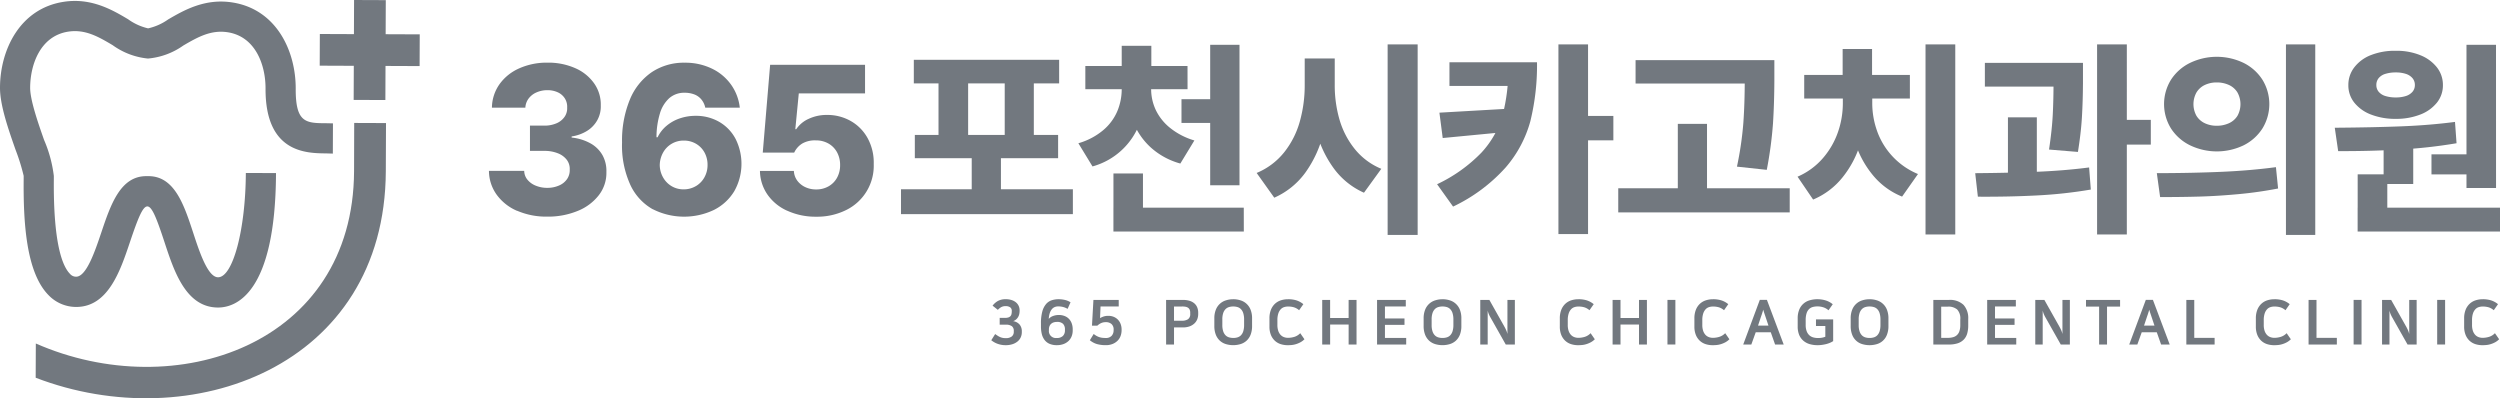
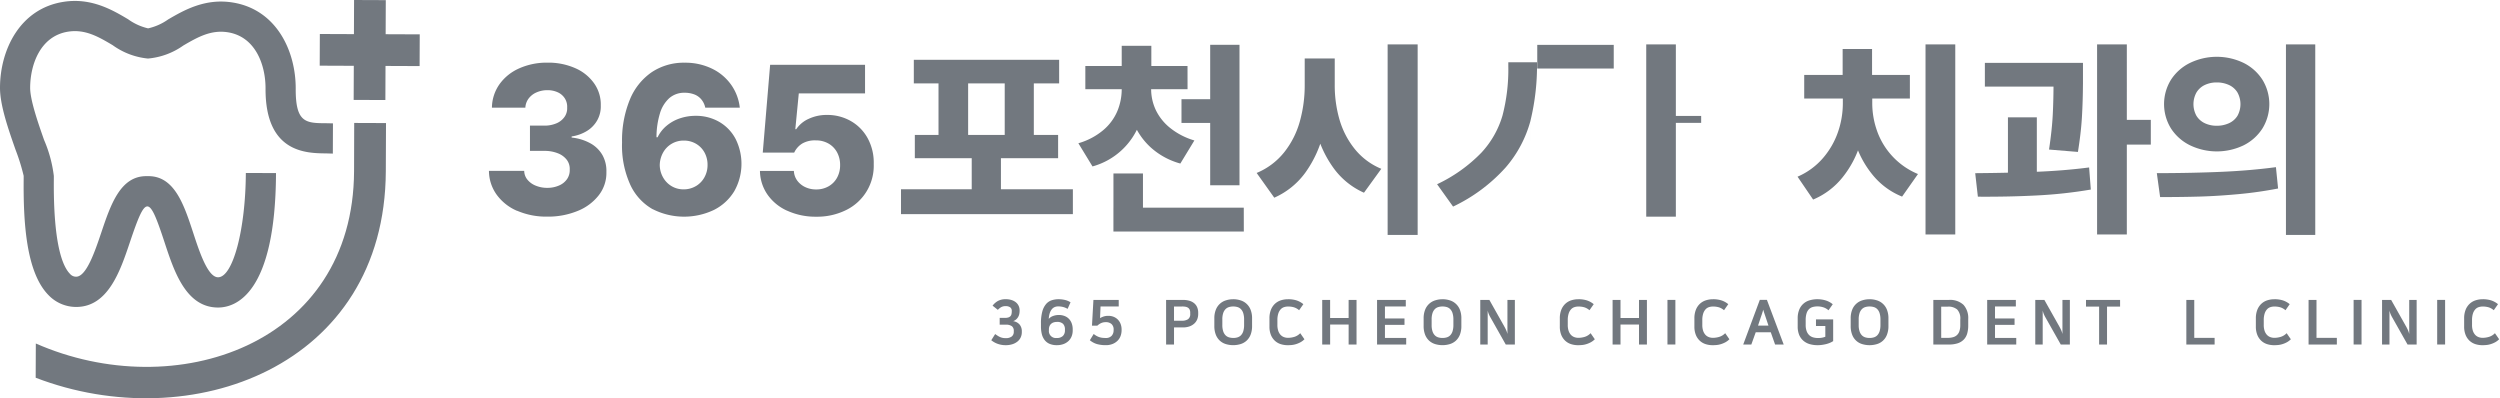
<svg xmlns="http://www.w3.org/2000/svg" id="그룹_313172" data-name="그룹 313172" width="294.172" height="46.863" viewBox="0 0 294.172 46.863">
  <defs>
    <clipPath id="clip-path">
      <rect id="사각형_32634" data-name="사각형 32634" width="294.172" height="46.863" fill="#72787f" />
    </clipPath>
  </defs>
  <g id="그룹_313171" data-name="그룹 313171" transform="translate(0 0)" clip-path="url(#clip-path)">
    <path id="패스_91780" data-name="패스 91780" d="M98.695,29.667a5.749,5.749,0,0,1-2.424-1.918,4.831,4.831,0,0,1-.9-2.79h4.149a1.667,1.667,0,0,0,.368,1.023,2.4,2.4,0,0,0,.977.712,3.5,3.5,0,0,0,1.369.262,3.372,3.372,0,0,0,1.381-.275,2.165,2.165,0,0,0,.953-.767,1.828,1.828,0,0,0,.308-1.115,1.747,1.747,0,0,0-.344-1.139,2.416,2.416,0,0,0-1.056-.773,4.177,4.177,0,0,0-1.579-.28h-1.7V19.635h1.7a3.518,3.518,0,0,0,1.405-.268,2.182,2.182,0,0,0,.959-.756,1.748,1.748,0,0,0,.313-1.1,1.835,1.835,0,0,0-.265-1.066,1.906,1.906,0,0,0-.826-.725,2.838,2.838,0,0,0-1.236-.256,3.11,3.11,0,0,0-1.284.262,2.3,2.3,0,0,0-.928.725,1.952,1.952,0,0,0-.38,1.073H95.722a4.862,4.862,0,0,1,.88-2.747A5.629,5.629,0,0,1,98.923,12.9a7.927,7.927,0,0,1,3.335-.676,7.815,7.815,0,0,1,3.275.652,5.3,5.3,0,0,1,2.225,1.8,4.308,4.308,0,0,1,.772,2.588,3.312,3.312,0,0,1-.41,1.73,3.457,3.457,0,0,1-1.218,1.267,4.776,4.776,0,0,1-1.8.646v.133a5.7,5.7,0,0,1,2.261.707,3.657,3.657,0,0,1,1.388,1.4,3.834,3.834,0,0,1,.44,1.949,4.265,4.265,0,0,1-.874,2.7,5.937,5.937,0,0,1-2.49,1.87,9.15,9.15,0,0,1-3.606.676,8.61,8.61,0,0,1-3.527-.688" transform="translate(-37.837 -4.852)" fill="#72787f" />
    <path id="패스_91781" data-name="패스 91781" d="M124.943,29.473a6.355,6.355,0,0,1-2.622-2.838,11.127,11.127,0,0,1-.989-5.025,12.647,12.647,0,0,1,.911-5.019,7.211,7.211,0,0,1,2.575-3.241,6.788,6.788,0,0,1,3.883-1.12,7.176,7.176,0,0,1,3.2.694,5.877,5.877,0,0,1,2.267,1.9,5.728,5.728,0,0,1,1.019,2.7h-4.064a2.216,2.216,0,0,0-.452-.963,1.994,1.994,0,0,0-.838-.6,3.14,3.14,0,0,0-1.134-.195,2.654,2.654,0,0,0-1.815.639,3.925,3.925,0,0,0-1.1,1.809,9.7,9.7,0,0,0-.4,2.79h.133a4.026,4.026,0,0,1,1.055-1.352,4.8,4.8,0,0,1,1.562-.871,5.707,5.707,0,0,1,1.845-.3,5.439,5.439,0,0,1,2.8.719,5,5,0,0,1,1.918,2.009,6.549,6.549,0,0,1-.163,6.147,5.854,5.854,0,0,1-2.394,2.2,8.155,8.155,0,0,1-7.195-.091m5.072-2.711a2.721,2.721,0,0,0,1.007-1.035,2.939,2.939,0,0,0,.368-1.462,2.975,2.975,0,0,0-.361-1.468,2.66,2.66,0,0,0-1-1.023,2.791,2.791,0,0,0-1.441-.372,2.734,2.734,0,0,0-2.43,1.413,3.138,3.138,0,0,0-.392,1.462,2.989,2.989,0,0,0,.38,1.438,2.79,2.79,0,0,0,1,1.042,2.71,2.71,0,0,0,1.429.383,2.765,2.765,0,0,0,1.435-.378" transform="translate(-48.136 -4.852)" fill="#72787f" />
    <path id="패스_91782" data-name="패스 91782" d="M151.462,29.821A5.621,5.621,0,0,1,149.11,27.9a5.007,5.007,0,0,1-.88-2.777h3.992a2.067,2.067,0,0,0,.4,1.146,2.466,2.466,0,0,0,.94.761,2.949,2.949,0,0,0,1.278.274,2.892,2.892,0,0,0,1.459-.365,2.613,2.613,0,0,0,1-1.011,2.989,2.989,0,0,0,.362-1.486,3.07,3.07,0,0,0-.367-1.523,2.627,2.627,0,0,0-1.013-1.023,2.944,2.944,0,0,0-1.477-.366,3.007,3.007,0,0,0-1.555.347,2.478,2.478,0,0,0-.989,1.09h-3.7l.868-10.33h11.168V16H152.8l-.41,4.215h.109A3.435,3.435,0,0,1,153.953,19a4.96,4.96,0,0,1,2.165-.463,5.536,5.536,0,0,1,2.835.737,5.176,5.176,0,0,1,1.978,2.052,5.987,5.987,0,0,1,.687,2.985,5.8,5.8,0,0,1-3.232,5.409,7.659,7.659,0,0,1-3.545.791,7.971,7.971,0,0,1-3.376-.694" transform="translate(-58.807 -5.012)" fill="#72787f" />
    <path id="패스_91783" data-name="패스 91783" d="M195.965,29.827H175.74V26.9h20.225Zm-1.616-15.386h-17.1V11.664h17.1Zm-.121,8.8h-16.86V20.508h16.86ZM183.64,20.813h-3.485V13.905h3.485Zm3.859,7.406h-3.437V22.043H187.5Zm3.871-7.406h-3.425V13.905h3.425Z" transform="translate(-69.721 -4.627)" fill="#72787f" />
    <path id="패스_91784" data-name="패스 91784" d="M217.584,17.884A8.268,8.268,0,0,1,212,23.049l-1.664-2.729a7.935,7.935,0,0,0,2.913-1.529,5.988,5.988,0,0,0,1.67-2.241,6.719,6.719,0,0,0,.518-2.6v-.841h2.822v.841a11.266,11.266,0,0,1-.675,3.935m5.6-3.923H211.156V11.233H223.18Zm-5.247,15.824h-3.473V23.877h3.473Zm11.868.927H214.461V27.9H229.8ZM218.923,12.28h-3.486V8.857h3.486Zm.5,4.081a6.071,6.071,0,0,0,1.664,2.12,8.24,8.24,0,0,0,2.9,1.511l-1.652,2.717a8.564,8.564,0,0,1-3.5-1.912,8.069,8.069,0,0,1-2.08-3.064,10.459,10.459,0,0,1-.676-3.782v-.841H218.9v.841a5.773,5.773,0,0,0,.525,2.411m8.122,1.572h-5.077v-2.8h5.077Zm1.749,7.333h-3.449V8.735h3.449Z" transform="translate(-83.446 -3.465)" fill="#72787f" />
    <path id="패스_91785" data-name="패스 91785" d="M252.962,19.119a13.392,13.392,0,0,1-2.092,4.587,9.007,9.007,0,0,1-3.685,2.99l-2.074-2.911a8.112,8.112,0,0,0,3.22-2.406,10.2,10.2,0,0,0,1.851-3.618,15.7,15.7,0,0,0,.585-4.342V10.312h2.859v3.107a23.091,23.091,0,0,1-.664,5.7m1.905-1.59a9.88,9.88,0,0,0,1.8,3.453,7.841,7.841,0,0,0,3.113,2.315l-2.039,2.814a8.856,8.856,0,0,1-3.552-2.863,12.894,12.894,0,0,1-2.068-4.4,21.12,21.12,0,0,1-.663-5.433V10.312H254.3v3.107a14.557,14.557,0,0,0,.566,4.111m9.191,13.552h-3.533V8.655h3.533Z" transform="translate(-97.243 -3.434)" fill="#72787f" />
-     <path id="패스_91786" data-name="패스 91786" d="M291.3,17.627a13.929,13.929,0,0,1-2.925,5.511,19.551,19.551,0,0,1-6.187,4.605l-1.882-2.631a17.811,17.811,0,0,0,5.2-3.7,10.9,10.9,0,0,0,2.5-4.392,21.529,21.529,0,0,0,.681-5.811v-.451h3.377a27.557,27.557,0,0,1-.766,6.865m-10.33,2.052-.387-2.984,8.3-.475v2.7Zm9.793-6.127h-9v-2.79h9Zm7.309,17.432h-3.486V8.655h3.486Zm2.978-11.037h-3.883V17.072h3.883Z" transform="translate(-111.206 -3.434)" fill="#72787f" />
-     <path id="패스_91787" data-name="패스 91787" d="M335.818,29.644H315.642V26.805h20.176Zm-4.027-15.167H317.68V11.724h14.111Zm-5.705,13.79H322.65V19.228h3.436Zm7.925-14.144q-.013,2.754-.163,5.08a46.7,46.7,0,0,1-.73,5.434l-3.509-.378a39.3,39.3,0,0,0,.754-5.159q.162-2.308.162-4.988V11.724h3.486v2.4Z" transform="translate(-125.224 -4.651)" fill="#72787f" />
+     <path id="패스_91786" data-name="패스 91786" d="M291.3,17.627a13.929,13.929,0,0,1-2.925,5.511,19.551,19.551,0,0,1-6.187,4.605l-1.882-2.631a17.811,17.811,0,0,0,5.2-3.7,10.9,10.9,0,0,0,2.5-4.392,21.529,21.529,0,0,0,.681-5.811v-.451h3.377a27.557,27.557,0,0,1-.766,6.865v2.7Zm9.793-6.127h-9v-2.79h9Zm7.309,17.432h-3.486V8.655h3.486Zm2.978-11.037h-3.883V17.072h3.883Z" transform="translate(-111.206 -3.434)" fill="#72787f" />
    <path id="패스_91788" data-name="패스 91788" d="M358.01,20.295a11.752,11.752,0,0,1-2.1,4.008,8.767,8.767,0,0,1-3.462,2.613l-1.833-2.692a8.247,8.247,0,0,0,2.991-2.187,9.34,9.34,0,0,0,1.766-3.063,10.331,10.331,0,0,0,.573-3.375V14.563h2.75V15.6a16.034,16.034,0,0,1-.687,4.7m5.825-5.269H351.4V12.248h12.434Zm-4.45-1.34h-3.461V9.2h3.461Zm.591,5.16a8.586,8.586,0,0,0,4.812,5.061l-1.869,2.656a8.6,8.6,0,0,1-3.443-2.528,11.481,11.481,0,0,1-2.1-3.892,14.984,14.984,0,0,1-.694-4.544V14.563h2.726V15.6a9.734,9.734,0,0,0,.568,3.247m9.2,12.175h-3.5V8.655h3.5Z" transform="translate(-139.1 -3.434)" fill="#72787f" />
    <path id="패스_91789" data-name="패스 91789" d="M385.586,23.809q3.968-.036,7.116-.171t5.971-.5l.2,2.6a53.678,53.678,0,0,1-6.349.694q-3.311.171-6.941.146l-.313-2.765ZM395.85,13.625h-9.443v-2.79h9.443Zm-3.329,11.208h-3.4v-7.59h3.4Zm5.428-11.562q-.012,2.072-.121,3.929t-.471,4.111l-3.4-.28q.349-2.327.44-4.13t.091-4.081V10.835h3.462v2.436Zm5.162,17.749h-3.5V8.655h3.5Zm2.822-10.574h-3.871V17.536h3.871Z" transform="translate(-152.849 -3.434)" fill="#72787f" />
    <path id="패스_91790" data-name="패스 91790" d="M421.025,23.809q3.945-.012,7.3-.158t6.38-.548l.254,2.51a46.579,46.579,0,0,1-4.649.664q-2.418.224-4.547.286t-4.686.061l-.386-2.814ZM430.9,10.835a5.58,5.58,0,0,1,2.219,1.985,5.475,5.475,0,0,1,0,5.726,5.58,5.58,0,0,1-2.213,1.985,7.276,7.276,0,0,1-6.308,0,5.582,5.582,0,0,1-2.243-1.985,5.443,5.443,0,0,1,0-5.726,5.591,5.591,0,0,1,2.243-1.985,7.267,7.267,0,0,1,6.3,0m-4.565,2.6a2.294,2.294,0,0,0-.977.878,2.843,2.843,0,0,0,0,2.753,2.309,2.309,0,0,0,.977.865,3.206,3.206,0,0,0,1.4.3,3.382,3.382,0,0,0,1.448-.3,2.287,2.287,0,0,0,.995-.865,2.839,2.839,0,0,0,0-2.753,2.273,2.273,0,0,0-.995-.878,3.391,3.391,0,0,0-1.448-.3,3.214,3.214,0,0,0-1.4.3m13,17.646h-3.449V8.655h3.449Z" transform="translate(-166.899 -3.434)" fill="#72787f" />
-     <path id="패스_91791" data-name="패스 91791" d="M455.717,18.493q4.306-.036,7.58-.165t6.252-.517l.182,2.509a59.371,59.371,0,0,1-6.712.743q-3.5.2-7.218.183l-.4-2.753Zm9.714-8.545a4.66,4.66,0,0,1,1.984,1.437,3.326,3.326,0,0,1,.712,2.089,3.242,3.242,0,0,1-.712,2.077,4.627,4.627,0,0,1-1.971,1.4,7.744,7.744,0,0,1-2.865.5,7.855,7.855,0,0,1-2.894-.5,4.613,4.613,0,0,1-1.978-1.4A3.238,3.238,0,0,1,457,13.473a3.37,3.37,0,0,1,.712-2.1,4.523,4.523,0,0,1,1.978-1.438,7.6,7.6,0,0,1,2.894-.493,7.362,7.362,0,0,1,2.852.506m-3.853,18.681h-3.486V23.975h3.486Zm13.266,2.083H458.092V27.9h16.752Zm-13.477-18.56a1.629,1.629,0,0,0-.8.5,1.25,1.25,0,0,0-.278.816,1.21,1.21,0,0,0,.278.8,1.647,1.647,0,0,0,.8.5,4.049,4.049,0,0,0,1.212.164,3.792,3.792,0,0,0,1.17-.164,1.692,1.692,0,0,0,.79-.5,1.2,1.2,0,0,0,.283-.8,1.221,1.221,0,0,0-.289-.816,1.715,1.715,0,0,0-.79-.5,3.727,3.727,0,0,0-1.164-.164,4.049,4.049,0,0,0-1.212.164m3.262,12.968h-3.485V20.211h3.485Zm7.032-1.134h-4.885V21.623h4.885Zm2.713,1.6H470.9V8.734h3.474Z" transform="translate(-180.672 -3.465)" fill="#72787f" />
    <path id="패스_91792" data-name="패스 91792" d="M193.507,59.121a2.077,2.077,0,0,1,.626-.55,1.865,1.865,0,0,1,.931-.208,2.2,2.2,0,0,1,.67.095,1.548,1.548,0,0,1,.51.266,1.19,1.19,0,0,1,.328.414,1.222,1.222,0,0,1,.116.535v.073a1.856,1.856,0,0,1-.033.331,1.163,1.163,0,0,1-.354.644,1.1,1.1,0,0,1-.371.226,1.2,1.2,0,0,1,.772.416,1.225,1.225,0,0,1,.247.772v.109a1.477,1.477,0,0,1-.116.576,1.367,1.367,0,0,1-.354.487,1.774,1.774,0,0,1-.6.338,2.521,2.521,0,0,1-.841.127,2.776,2.776,0,0,1-.884-.142,2.552,2.552,0,0,1-.8-.44l.458-.728q.189.138.346.233a1.888,1.888,0,0,0,.3.149,1.462,1.462,0,0,0,.284.077,2.007,2.007,0,0,0,.3.022,1.117,1.117,0,0,0,.728-.2.676.676,0,0,0,.233-.546v-.095a.676.676,0,0,0-.226-.564,1.181,1.181,0,0,0-.728-.178h-.706v-.8h.626a1.256,1.256,0,0,0,.4-.054.568.568,0,0,0,.244-.153.529.529,0,0,0,.12-.24,1.383,1.383,0,0,0,.033-.309v-.058a.491.491,0,0,0-.193-.433.894.894,0,0,0-.521-.135,1.054,1.054,0,0,0-.542.124,1.743,1.743,0,0,0-.382.313Z" transform="translate(-76.712 -23.155)" fill="#72787f" />
    <path id="패스_91793" data-name="패스 91793" d="M206.176,59.5a2.1,2.1,0,0,0-.517-.218,2.3,2.3,0,0,0-.6-.073,1.064,1.064,0,0,0-.39.073.866.866,0,0,0-.335.244,1.422,1.422,0,0,0-.251.452,2.454,2.454,0,0,0-.124.7,1.164,1.164,0,0,1,.513-.342,1.951,1.951,0,0,1,.667-.117,1.857,1.857,0,0,1,.684.121,1.415,1.415,0,0,1,.516.342,1.5,1.5,0,0,1,.324.535,2.02,2.02,0,0,1,.113.691v.145a1.8,1.8,0,0,1-.127.68,1.541,1.541,0,0,1-.367.546,1.713,1.713,0,0,1-.586.36,2.2,2.2,0,0,1-.782.132,2.13,2.13,0,0,1-.859-.157,1.467,1.467,0,0,1-.583-.448,1.9,1.9,0,0,1-.331-.7,3.7,3.7,0,0,1-.1-.913v-.335a5.158,5.158,0,0,1,.163-1.424,2.244,2.244,0,0,1,.448-.873,1.477,1.477,0,0,1,.662-.437,2.648,2.648,0,0,1,.808-.12,3.287,3.287,0,0,1,.728.084,2.007,2.007,0,0,1,.67.28Zm-2.2,2.526a.82.82,0,0,0,.917.9,1,1,0,0,0,.725-.236.9.9,0,0,0,.244-.673v-.08a.919.919,0,0,0-.226-.68.974.974,0,0,0-.706-.222,1.212,1.212,0,0,0-.434.069.816.816,0,0,0-.294.189.74.74,0,0,0-.171.28,1.049,1.049,0,0,0-.055.343Z" transform="translate(-80.552 -23.155)" fill="#72787f" />
    <path id="패스_91794" data-name="패스 91794" d="M215.378,61.99a.841.841,0,0,0-.244-.648.964.964,0,0,0-.68-.226,1.269,1.269,0,0,0-.579.124,1.732,1.732,0,0,0-.419.291h-.626L213,58.5h2.977v.772h-2.14l-.058,1.369a2.194,2.194,0,0,1,.414-.189,1.728,1.728,0,0,1,.56-.08,1.612,1.612,0,0,1,.67.132,1.445,1.445,0,0,1,.492.353,1.5,1.5,0,0,1,.3.513,1.827,1.827,0,0,1,.1.6v.109a1.963,1.963,0,0,1-.106.626,1.55,1.55,0,0,1-.335.56,1.752,1.752,0,0,1-.582.4,2.085,2.085,0,0,1-.848.157,3.766,3.766,0,0,1-1.019-.127,2.273,2.273,0,0,1-.845-.455l.451-.735a2.4,2.4,0,0,0,.357.24,1.792,1.792,0,0,0,.346.145,1.847,1.847,0,0,0,.346.069,3.449,3.449,0,0,0,.357.018.9.9,0,0,0,.709-.259.942.942,0,0,0,.229-.651Z" transform="translate(-84.338 -23.207)" fill="#72787f" />
    <path id="패스_91795" data-name="패스 91795" d="M227.448,58.5h1.98a2.575,2.575,0,0,1,.811.113,1.528,1.528,0,0,1,.557.313,1.242,1.242,0,0,1,.324.477,1.671,1.671,0,0,1,.106.6v.153a1.708,1.708,0,0,1-.109.608,1.35,1.35,0,0,1-.335.5,1.654,1.654,0,0,1-.56.342,2.228,2.228,0,0,1-.793.128h-1.048v2.016h-.931Zm.931.779v1.667h.925a1.286,1.286,0,0,0,.72-.174.706.706,0,0,0,.262-.633V60a.843.843,0,0,0-.066-.357.562.562,0,0,0-.186-.222.762.762,0,0,0-.288-.116,1.9,1.9,0,0,0-.364-.033Z" transform="translate(-90.235 -23.207)" fill="#72787f" />
    <path id="패스_91796" data-name="패스 91796" d="M239.079,58.363a2.8,2.8,0,0,1,.848.128,1.854,1.854,0,0,1,1.194,1.1,2.71,2.71,0,0,1,.178,1.041V61.5a2.766,2.766,0,0,1-.178,1.052,1.892,1.892,0,0,1-.481.7,1.864,1.864,0,0,1-.706.393,3,3,0,0,1-1.71,0,1.867,1.867,0,0,1-.706-.393,1.891,1.891,0,0,1-.48-.7,2.765,2.765,0,0,1-.179-1.052v-.866a2.71,2.71,0,0,1,.179-1.041,1.853,1.853,0,0,1,1.194-1.1,2.8,2.8,0,0,1,.848-.128m0,4.557a1.748,1.748,0,0,0,.5-.069.954.954,0,0,0,.408-.244,1.184,1.184,0,0,0,.273-.473,2.424,2.424,0,0,0,.1-.75v-.633a2.423,2.423,0,0,0-.1-.749,1.187,1.187,0,0,0-.273-.474.954.954,0,0,0-.408-.244,1.769,1.769,0,0,0-.5-.069,1.738,1.738,0,0,0-.495.069.948.948,0,0,0-.408.244A1.206,1.206,0,0,0,237.9,60a2.343,2.343,0,0,0-.1.749v.633a2.344,2.344,0,0,0,.1.75,1.2,1.2,0,0,0,.276.473.948.948,0,0,0,.408.244,1.717,1.717,0,0,0,.495.069" transform="translate(-93.969 -23.154)" fill="#72787f" />
    <path id="패스_91797" data-name="패스 91797" d="M249.788,58.364a3.324,3.324,0,0,1,.979.131,2.5,2.5,0,0,1,.826.451l-.5.714a1.663,1.663,0,0,0-.633-.353,2.571,2.571,0,0,0-.67-.084,1.561,1.561,0,0,0-.458.069.929.929,0,0,0-.4.252,1.34,1.34,0,0,0-.284.495,2.468,2.468,0,0,0-.109.8v.539a2.144,2.144,0,0,0,.1.706,1.311,1.311,0,0,0,.273.473,1.034,1.034,0,0,0,.4.266,1.353,1.353,0,0,0,.473.084,2.647,2.647,0,0,0,.746-.113,1.611,1.611,0,0,0,.695-.433l.495.713a1.981,1.981,0,0,1-.491.367,2.911,2.911,0,0,1-.513.211,2.484,2.484,0,0,1-.5.1q-.248.022-.466.022a2.686,2.686,0,0,1-.819-.124,1.821,1.821,0,0,1-.684-.393,1.93,1.93,0,0,1-.47-.684,2.589,2.589,0,0,1-.174-1.005v-.939a2.717,2.717,0,0,1,.171-1.015,1.939,1.939,0,0,1,.469-.706,1.847,1.847,0,0,1,.695-.411,2.707,2.707,0,0,1,.855-.131" transform="translate(-98.229 -23.155)" fill="#72787f" />
    <path id="패스_91798" data-name="패스 91798" d="M261.01,61.394h-2.177v2.351H257.9V58.5h.931v2.126h2.177V58.5h.931v5.248h-.931Z" transform="translate(-102.317 -23.207)" fill="#72787f" />
    <path id="패스_91799" data-name="패스 91799" d="M271.981,58.5v.772h-2.453V60.68h2.3v.757h-2.3v1.536h2.5v.772H268.6V58.5Z" transform="translate(-106.563 -23.207)" fill="#72787f" />
    <path id="패스_91800" data-name="패스 91800" d="M279.9,58.363a2.8,2.8,0,0,1,.848.128,1.854,1.854,0,0,1,1.194,1.1,2.711,2.711,0,0,1,.178,1.041V61.5a2.766,2.766,0,0,1-.178,1.052,1.892,1.892,0,0,1-.481.7,1.86,1.86,0,0,1-.706.393,3,3,0,0,1-1.71,0,1.867,1.867,0,0,1-.706-.393,1.891,1.891,0,0,1-.48-.7,2.766,2.766,0,0,1-.179-1.052v-.866a2.711,2.711,0,0,1,.179-1.041,1.854,1.854,0,0,1,1.194-1.1,2.8,2.8,0,0,1,.848-.128m0,4.557a1.747,1.747,0,0,0,.5-.069.955.955,0,0,0,.408-.244,1.185,1.185,0,0,0,.273-.473,2.425,2.425,0,0,0,.1-.75v-.633a2.424,2.424,0,0,0-.1-.749,1.188,1.188,0,0,0-.273-.474.955.955,0,0,0-.408-.244,1.769,1.769,0,0,0-.5-.069,1.738,1.738,0,0,0-.495.069.948.948,0,0,0-.408.244,1.206,1.206,0,0,0-.276.474,2.343,2.343,0,0,0-.1.749v.633a2.344,2.344,0,0,0,.1.75,1.2,1.2,0,0,0,.276.473.948.948,0,0,0,.408.244,1.717,1.717,0,0,0,.495.069" transform="translate(-110.163 -23.154)" fill="#72787f" />
    <path id="패스_91801" data-name="패스 91801" d="M288.73,58.5h1.07l1.791,3.181q.08.146.179.36a2.491,2.491,0,0,1,.156.469V58.5h.874v5.248h-1.07l-1.8-3.188a3.351,3.351,0,0,1-.189-.378,2.42,2.42,0,0,1-.138-.43v4h-.874Z" transform="translate(-114.548 -23.207)" fill="#72787f" />
    <path id="패스_91802" data-name="패스 91802" d="M306.425,58.364a3.324,3.324,0,0,1,.979.131,2.508,2.508,0,0,1,.826.451l-.5.714a1.656,1.656,0,0,0-.633-.353,2.571,2.571,0,0,0-.67-.084,1.561,1.561,0,0,0-.458.069.929.929,0,0,0-.4.252,1.34,1.34,0,0,0-.284.495,2.469,2.469,0,0,0-.109.8v.539a2.143,2.143,0,0,0,.1.706,1.311,1.311,0,0,0,.273.473,1.034,1.034,0,0,0,.4.266,1.353,1.353,0,0,0,.473.084,2.647,2.647,0,0,0,.746-.113,1.611,1.611,0,0,0,.695-.433l.495.713a1.98,1.98,0,0,1-.491.367,2.912,2.912,0,0,1-.513.211,2.492,2.492,0,0,1-.5.1c-.165.014-.32.022-.466.022a2.682,2.682,0,0,1-.819-.124,1.821,1.821,0,0,1-.684-.393,1.929,1.929,0,0,1-.47-.684,2.6,2.6,0,0,1-.174-1.005v-.939a2.718,2.718,0,0,1,.171-1.015,1.947,1.947,0,0,1,.47-.706,1.847,1.847,0,0,1,.695-.411,2.71,2.71,0,0,1,.855-.131" transform="translate(-120.699 -23.155)" fill="#72787f" />
    <path id="패스_91803" data-name="패스 91803" d="M317.647,61.394H315.47v2.351h-.931V58.5h.931v2.126h2.177V58.5h.931v5.248h-.931Z" transform="translate(-124.787 -23.207)" fill="#72787f" />
    <rect id="사각형_32631" data-name="사각형 32631" width="0.932" height="5.248" transform="translate(196.208 35.289)" fill="#72787f" />
    <path id="패스_91804" data-name="패스 91804" d="M332.669,58.364a3.332,3.332,0,0,1,.979.131,2.5,2.5,0,0,1,.825.451l-.5.714a1.661,1.661,0,0,0-.633-.353,2.577,2.577,0,0,0-.67-.084,1.571,1.571,0,0,0-.459.069.932.932,0,0,0-.4.252,1.347,1.347,0,0,0-.283.495,2.451,2.451,0,0,0-.109.8v.539a2.144,2.144,0,0,0,.1.706,1.311,1.311,0,0,0,.273.473,1.032,1.032,0,0,0,.4.266,1.358,1.358,0,0,0,.473.084,2.644,2.644,0,0,0,.746-.113,1.612,1.612,0,0,0,.7-.433l.495.713a1.983,1.983,0,0,1-.492.367,2.888,2.888,0,0,1-.513.211,2.492,2.492,0,0,1-.5.1c-.165.014-.321.022-.466.022a2.684,2.684,0,0,1-.819-.124,1.821,1.821,0,0,1-.684-.393,1.929,1.929,0,0,1-.47-.684,2.589,2.589,0,0,1-.174-1.005v-.939a2.73,2.73,0,0,1,.171-1.015,1.946,1.946,0,0,1,.469-.706,1.849,1.849,0,0,1,.7-.411,2.71,2.71,0,0,1,.855-.131" transform="translate(-131.11 -23.155)" fill="#72787f" />
    <path id="패스_91805" data-name="패스 91805" d="M344.782,63.744h-1.012l-.509-1.441h-1.769l-.517,1.441h-.954l1.95-5.248h.838Zm-3.021-2.22h1.23l-.357-1.07c-.063-.175-.113-.322-.149-.441l-.113-.367c-.019.073-.037.139-.054.2s-.036.118-.055.179l-.062.192c-.022.068-.05.148-.084.241Z" transform="translate(-134.897 -23.207)" fill="#72787f" />
    <path id="패스_91806" data-name="패스 91806" d="M352.981,58.364a3.341,3.341,0,0,1,.924.131,2.455,2.455,0,0,1,.866.459l-.5.713a1.7,1.7,0,0,0-.626-.357,2.255,2.255,0,0,0-.662-.1,2.144,2.144,0,0,0-.56.069,1.007,1.007,0,0,0-.44.248,1.2,1.2,0,0,0-.291.495,2.618,2.618,0,0,0-.106.819v.539a2.093,2.093,0,0,0,.109.724,1.252,1.252,0,0,0,.3.481,1.114,1.114,0,0,0,.458.265,2.038,2.038,0,0,0,.586.08,2.584,2.584,0,0,0,.459-.037,1.951,1.951,0,0,0,.4-.116V61.516h-1.1v-.779h2.023v2.555a2.314,2.314,0,0,1-.393.208,3.158,3.158,0,0,1-.458.149,4.667,4.667,0,0,1-.491.091,3.779,3.779,0,0,1-.485.033,3.315,3.315,0,0,1-.928-.124,1.993,1.993,0,0,1-.742-.393,1.834,1.834,0,0,1-.5-.684,2.554,2.554,0,0,1-.178-1.005v-.939a2.667,2.667,0,0,1,.174-1.015,1.861,1.861,0,0,1,1.223-1.118,3.179,3.179,0,0,1,.932-.131" transform="translate(-139.114 -23.155)" fill="#72787f" />
    <path id="패스_91807" data-name="패스 91807" d="M363.2,58.363a2.8,2.8,0,0,1,.848.128,1.857,1.857,0,0,1,1.194,1.1,2.7,2.7,0,0,1,.179,1.041V61.5a2.754,2.754,0,0,1-.179,1.052,1.805,1.805,0,0,1-1.187,1.095,3,3,0,0,1-1.71,0,1.805,1.805,0,0,1-1.187-1.095,2.766,2.766,0,0,1-.179-1.052v-.866a2.711,2.711,0,0,1,.179-1.041,1.857,1.857,0,0,1,1.194-1.1,2.8,2.8,0,0,1,.848-.128m0,4.557a1.744,1.744,0,0,0,.5-.069.947.947,0,0,0,.408-.244,1.178,1.178,0,0,0,.273-.473,2.422,2.422,0,0,0,.1-.75v-.633a2.42,2.42,0,0,0-.1-.749,1.18,1.18,0,0,0-.273-.474.947.947,0,0,0-.408-.244,1.765,1.765,0,0,0-.5-.069,1.738,1.738,0,0,0-.495.069.948.948,0,0,0-.408.244,1.214,1.214,0,0,0-.276.474,2.36,2.36,0,0,0-.1.749v.633a2.362,2.362,0,0,0,.1.75,1.211,1.211,0,0,0,.276.473.948.948,0,0,0,.408.244,1.717,1.717,0,0,0,.495.069" transform="translate(-143.211 -23.154)" fill="#72787f" />
    <path id="패스_91808" data-name="패스 91808" d="M378.927,58.5a2.29,2.29,0,0,1,1.725.579,2.327,2.327,0,0,1,.554,1.671v.75a3.4,3.4,0,0,1-.124.964,1.689,1.689,0,0,1-.4.7,1.759,1.759,0,0,1-.7.433,3.2,3.2,0,0,1-1.041.149H377.1V58.5Zm-.9,4.462h.779a2.231,2.231,0,0,0,.623-.08,1.052,1.052,0,0,0,.742-.717,2.176,2.176,0,0,0,.1-.7v-.677a1.525,1.525,0,0,0-.367-1.164,1.579,1.579,0,0,0-1.1-.335h-.779Z" transform="translate(-149.607 -23.207)" fill="#72787f" />
    <path id="패스_91809" data-name="패스 91809" d="M390.974,58.5v.772h-2.453V60.68h2.3v.757h-2.3v1.536h2.5v.772H387.6V58.5Z" transform="translate(-153.771 -23.207)" fill="#72787f" />
    <path id="패스_91810" data-name="패스 91810" d="M396.984,58.5h1.07l1.791,3.181c.053.1.113.217.179.36a2.491,2.491,0,0,1,.156.469V58.5h.874v5.248h-1.07l-1.8-3.188a3.557,3.557,0,0,1-.189-.378,2.521,2.521,0,0,1-.138-.43v4h-.874Z" transform="translate(-157.495 -23.207)" fill="#72787f" />
    <path id="패스_91811" data-name="패스 91811" d="M410.889,58.5v.786h-1.536v4.462h-.932V59.282h-1.543V58.5Z" transform="translate(-161.421 -23.207)" fill="#72787f" />
-     <path id="패스_91812" data-name="패스 91812" d="M420.073,63.744h-1.012l-.509-1.441h-1.769l-.517,1.441h-.954l1.95-5.248h.838Zm-3.021-2.22h1.23l-.357-1.07c-.063-.175-.113-.322-.149-.441l-.113-.367c-.019.073-.037.139-.054.2s-.036.118-.055.179l-.062.192c-.022.068-.05.148-.084.241Z" transform="translate(-164.767 -23.207)" fill="#72787f" />
    <path id="패스_91813" data-name="패스 91813" d="M427.381,58.5v4.462h2.395v.786h-3.327V58.5Z" transform="translate(-169.185 -23.207)" fill="#72787f" />
    <path id="패스_91814" data-name="패스 91814" d="M442.179,58.364a3.332,3.332,0,0,1,.979.131,2.508,2.508,0,0,1,.826.451l-.5.714a1.663,1.663,0,0,0-.633-.353,2.577,2.577,0,0,0-.67-.084,1.571,1.571,0,0,0-.459.069.937.937,0,0,0-.4.252,1.339,1.339,0,0,0-.284.495,2.484,2.484,0,0,0-.109.8v.539a2.144,2.144,0,0,0,.1.706,1.32,1.32,0,0,0,.273.473,1.041,1.041,0,0,0,.4.266,1.359,1.359,0,0,0,.474.084,2.639,2.639,0,0,0,.746-.113,1.609,1.609,0,0,0,.7-.433l.495.713a1.992,1.992,0,0,1-.491.367,2.913,2.913,0,0,1-.513.211,2.484,2.484,0,0,1-.5.1c-.165.014-.321.022-.466.022a2.683,2.683,0,0,1-.819-.124,1.826,1.826,0,0,1-.684-.393,1.921,1.921,0,0,1-.469-.684,2.589,2.589,0,0,1-.175-1.005v-.939a2.717,2.717,0,0,1,.171-1.015,1.946,1.946,0,0,1,.469-.706,1.842,1.842,0,0,1,.695-.411,2.71,2.71,0,0,1,.855-.131" transform="translate(-174.556 -23.155)" fill="#72787f" />
    <path id="패스_91815" data-name="패스 91815" d="M451.223,58.5v4.462h2.395v.786h-3.327V58.5Z" transform="translate(-178.644 -23.207)" fill="#72787f" />
    <rect id="사각형_32632" data-name="사각형 32632" width="0.932" height="5.248" transform="translate(276.947 35.289)" fill="#72787f" />
    <path id="패스_91816" data-name="패스 91816" d="M464.626,58.5h1.07l1.79,3.181q.081.146.179.36a2.45,2.45,0,0,1,.156.469V58.5h.874v5.248h-1.07l-1.8-3.188a3.461,3.461,0,0,1-.189-.378,2.472,2.472,0,0,1-.139-.43v4h-.874Z" transform="translate(-184.331 -23.207)" fill="#72787f" />
    <rect id="사각형_32633" data-name="사각형 32633" width="0.932" height="5.248" transform="translate(286.78 35.289)" fill="#72787f" />
    <path id="패스_91817" data-name="패스 91817" d="M482.805,58.364a3.325,3.325,0,0,1,.979.131,2.5,2.5,0,0,1,.827.451l-.5.714a1.662,1.662,0,0,0-.633-.353,2.577,2.577,0,0,0-.67-.084,1.571,1.571,0,0,0-.459.069.937.937,0,0,0-.4.252,1.338,1.338,0,0,0-.284.495,2.484,2.484,0,0,0-.109.8v.539a2.145,2.145,0,0,0,.1.706,1.312,1.312,0,0,0,.273.473,1.041,1.041,0,0,0,.4.266,1.359,1.359,0,0,0,.474.084,2.639,2.639,0,0,0,.746-.113,1.609,1.609,0,0,0,.7-.433l.495.713a1.991,1.991,0,0,1-.491.367,2.914,2.914,0,0,1-.513.211,2.484,2.484,0,0,1-.5.1c-.165.014-.321.022-.466.022a2.683,2.683,0,0,1-.819-.124,1.826,1.826,0,0,1-.684-.393,1.92,1.92,0,0,1-.469-.684,2.59,2.59,0,0,1-.175-1.005v-.939a2.717,2.717,0,0,1,.171-1.015,1.945,1.945,0,0,1,.469-.706,1.843,1.843,0,0,1,.695-.411,2.71,2.71,0,0,1,.855-.131" transform="translate(-190.674 -23.155)" fill="#72787f" />
    <path id="패스_91818" data-name="패스 91818" d="M52.135,7.776l-4.012-.016-.016,4.011-3.732-.015.016-4.012L40.38,7.727,40.395,4l4.012.016L44.423,0l3.732.015-.016,4.012,4.011.016ZM44.422,20.14C44.338,40.594,23.384,47.634,6.975,40.419l-.017,4.029c18.224,7.006,41.1-1.265,41.2-24.292l.023-5.674-3.743-.014Z" transform="translate(-2.76 0)" fill="#72787f" fill-rule="evenodd" />
    <path id="패스_91819" data-name="패스 91819" d="M38.455,14.575c-2.447-.01-3.676-.015-3.659-4.056.018-4.438-2.256-9.3-7.377-10.144-3.28-.545-5.793.916-7.627,1.982a6.545,6.545,0,0,1-2.365,1.055A6.539,6.539,0,0,1,15.07,2.337C13.244,1.257,10.744-.228,7.459.293,2.332,1.1.018,5.939,0,10.377c-.008,2.074.972,4.873,1.838,7.342a23.316,23.316,0,0,1,.947,3.047l0,.37C2.741,26.075,3.037,32.09,5.709,34.8a4.5,4.5,0,0,0,3.234,1.393c3.769.016,5.2-4.217,6.343-7.619,1.883-5.591,2.221-5.642,4.078.017,1.12,3.41,2.511,7.655,6.279,7.67,2.036.008,6.776-1.517,6.834-15.82l-3.55-.014C28.9,27.088,27.4,32.712,25.657,32.7c-1.208,0-2.2-3.021-2.92-5.224-1.075-3.275-2.186-6.663-5.247-6.675h-.27c-3.06-.013-4.2,3.366-5.3,6.632-.741,2.2-1.756,5.205-2.964,5.2a.935.935,0,0,1-.722-.336c-.9-.913-1.964-3.588-1.9-11.135l0-.385a15.251,15.251,0,0,0-1.149-4.237c-.694-1.98-1.643-4.691-1.637-6.152C3.562,7.675,4.737,4.319,8.011,3.8c2.024-.316,3.591.611,5.251,1.593a8.476,8.476,0,0,0,4.151,1.57,8.467,8.467,0,0,0,4.163-1.536c1.667-.968,3.244-1.88,5.264-1.55,3.27.542,4.417,3.907,4.406,6.623-.031,7.6,4.841,7.6,7.154,7.625l.765.022.014-3.556Z" transform="translate(0 -0.074)" fill="#72787f" fill-rule="evenodd" />
  </g>
</svg>